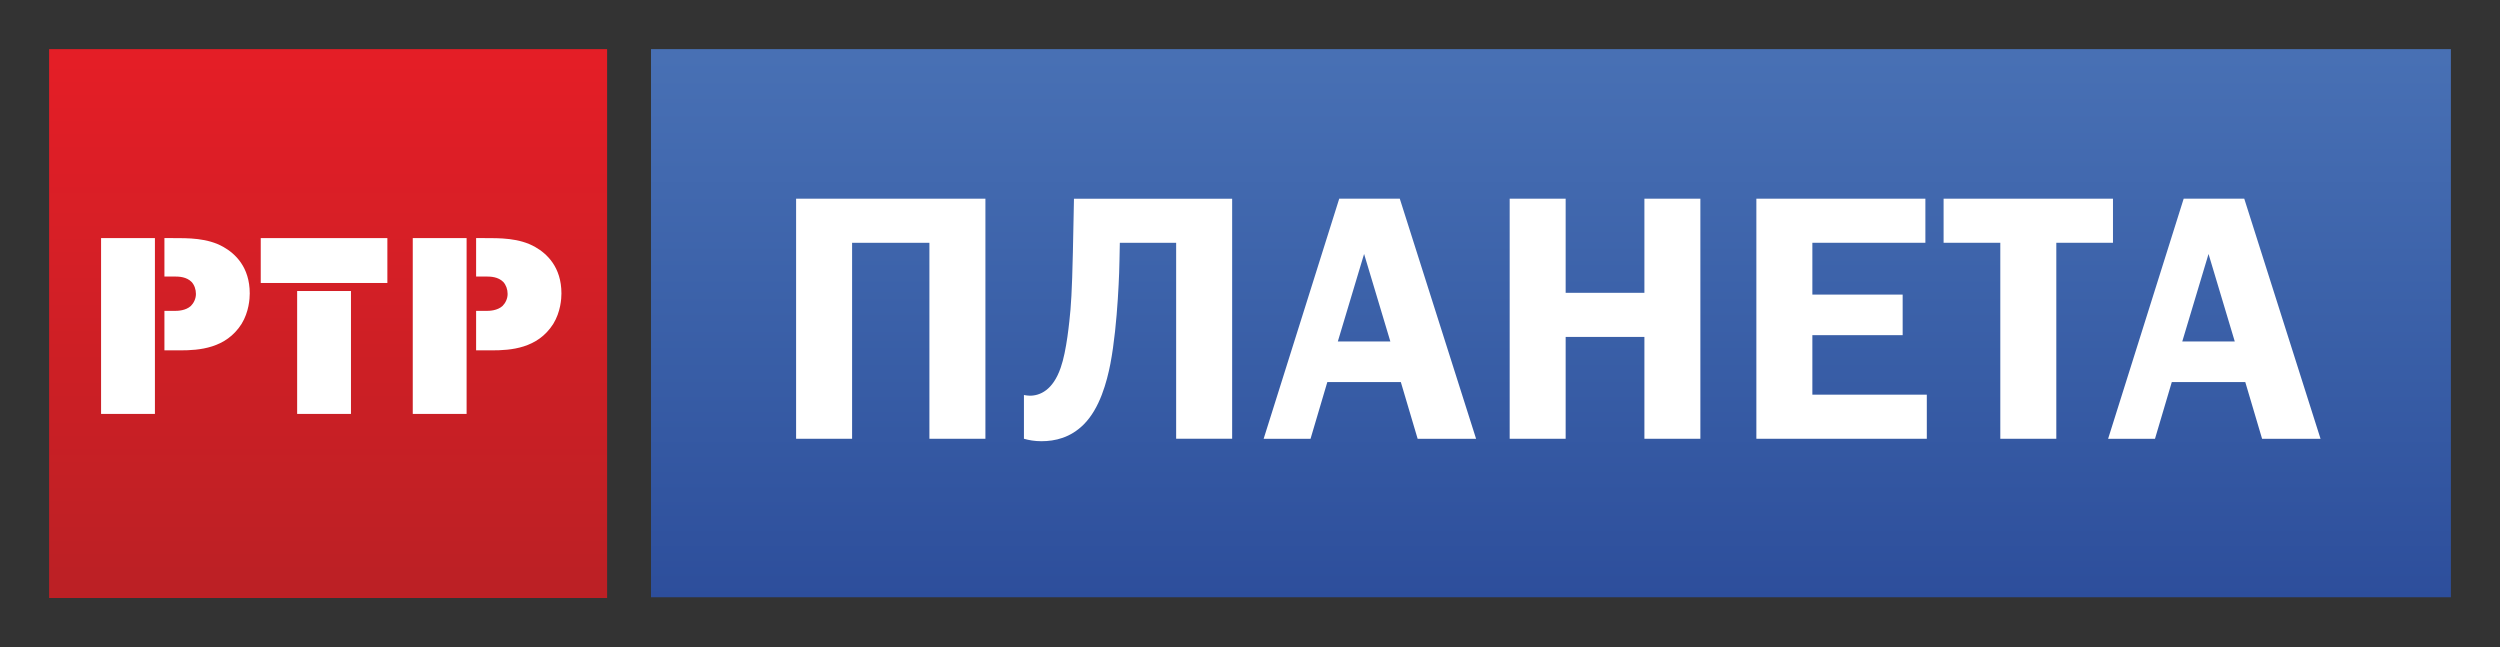
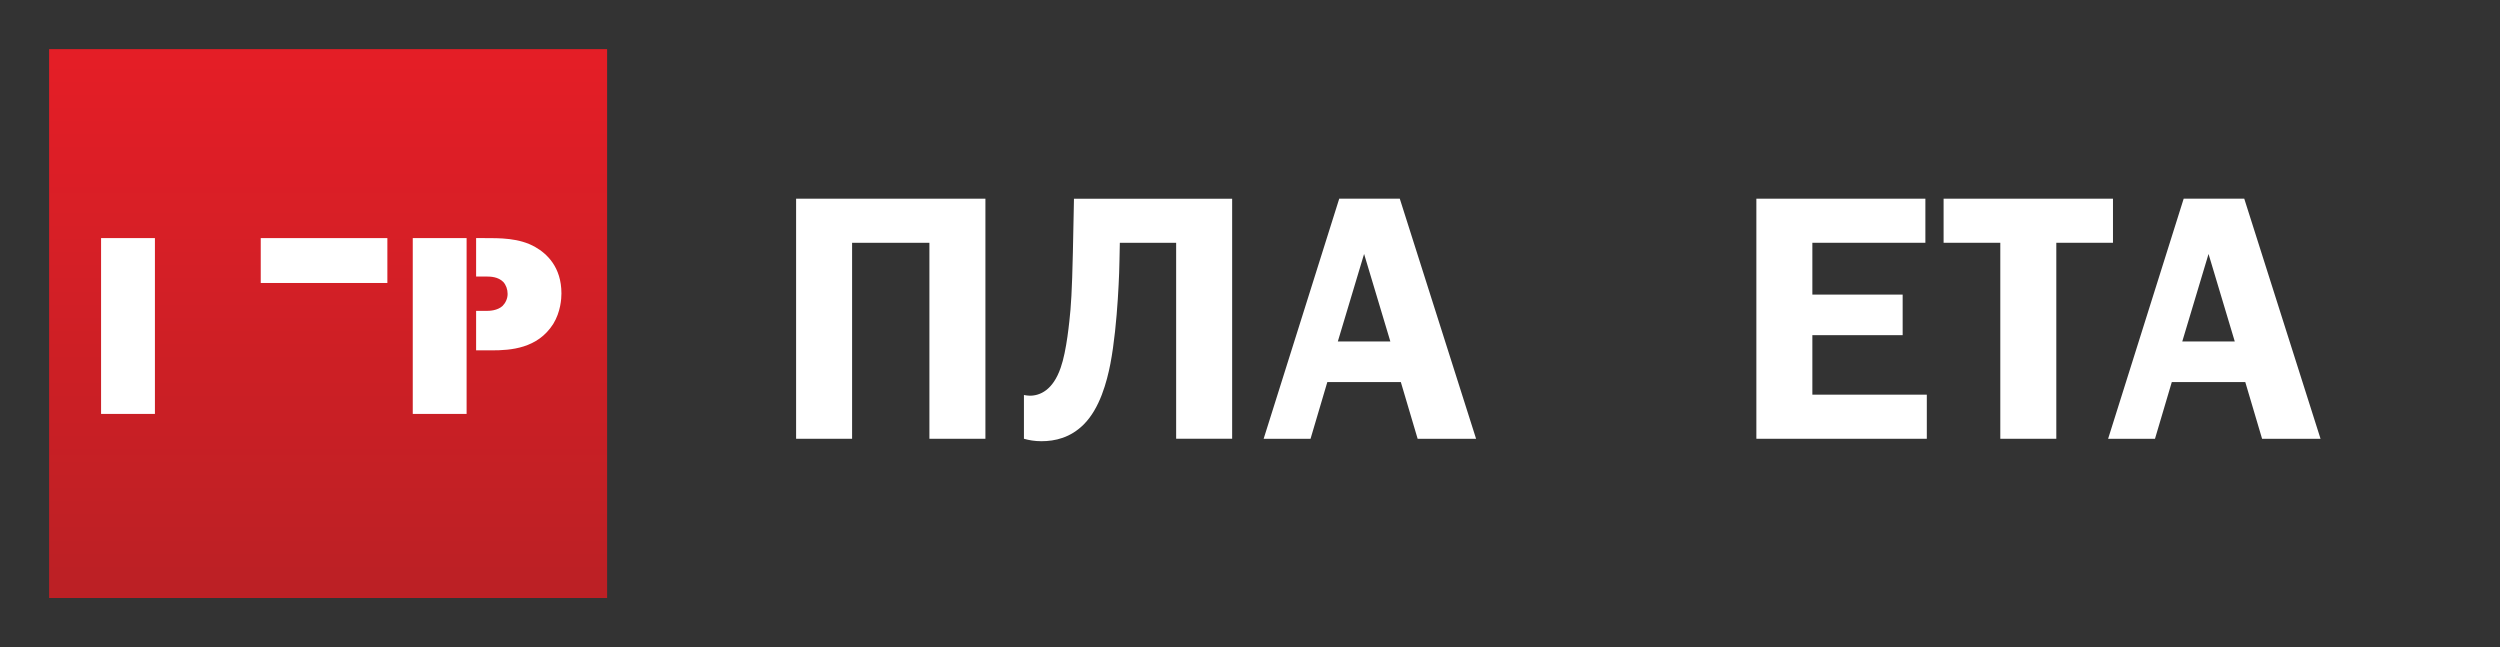
<svg xmlns="http://www.w3.org/2000/svg" xmlns:ns1="http://www.inkscape.org/namespaces/inkscape" xmlns:ns2="http://sodipodi.sourceforge.net/DTD/sodipodi-0.dtd" xmlns:xlink="http://www.w3.org/1999/xlink" version="1.1" id="Layer_1" x="0px" y="0px" width="203.61" height="52.703" viewBox="0 0 203.61 52.703" enable-background="new 0 0 595.28 841.89" xml:space="preserve" ns1:version="0.48.1 " ns2:docname="rtr_planeta_cmyk.svg">
  <rect x="0" y="0" width="203.61" height="52.703" fill="#333333" stroke="none" />
  <defs id="defs7159" />
  <ns2:namedview pagecolor="#ffffff" bordercolor="#666666" borderopacity="1" objecttolerance="10" gridtolerance="10" guidetolerance="10" ns1:pageopacity="0" ns1:pageshadow="2" ns1:window-width="1280" ns1:window-height="972" id="namedview7157" showgrid="false" fit-margin-top="4" fit-margin-left="4" fit-margin-bottom="4" fit-margin-right="4" ns1:zoom="2.4801339" ns1:cx="147.05939" ns1:cy="-27.236655" ns1:window-x="-8" ns1:window-y="-8" ns1:window-maximized="1" ns1:current-layer="Layer_1" />
  <g id="g7083" transform="translate(-195.835,-480.525)">
    <defs id="defs7085">
      <rect id="SVGID_9_" x="199.835" y="484.525" width="45.445" height="44.703" />
    </defs>
    <clipPath id="SVGID_10_">
      <use xlink:href="#SVGID_9_" overflow="visible" id="use7089" style="overflow:visible" x="0" y="0" width="595.28" height="841.89" />
    </clipPath>
    <linearGradient id="SVGID_11_" gradientUnits="userSpaceOnUse" x1="0.002" y1="841.893" x2="1.002" y2="841.893" gradientTransform="matrix(0,42.711,42.711,0,-35735.227,485.516)">
      <stop offset="0" style="stop-color:#E41E26" id="stop7092" />
      <stop offset="1" style="stop-color:#BC2025" id="stop7094" />
    </linearGradient>
    <rect x="199.835" y="484.525" clip-path="url(#SVGID_10_)" width="45.445" height="44.703" id="rect7096" style="fill:url(#SVGID_11_)" />
  </g>
  <g id="g7098" transform="translate(-195.835,-480.525)">
    <defs id="defs7100">
      <rect id="SVGID_12_" y="0" width="595.28" height="841.89" x="0" />
    </defs>
    <clipPath id="SVGID_13_">
      <use xlink:href="#SVGID_12_" overflow="visible" id="use7104" style="overflow:visible" x="0" y="0" width="595.28" height="841.89" />
    </clipPath>
-     <path clip-path="url(#SVGID_13_)" d="m 214.046,500.646 c -1.314,-0.752 -2.881,-0.73 -4.217,-0.73 h -0.603 v 3.131 h 0.853 c 0.334,0 0.942,0.021 1.358,0.439 0.23,0.25 0.355,0.605 0.355,0.98 0,0.396 -0.187,0.752 -0.418,0.982 -0.418,0.375 -1.043,0.396 -1.295,0.396 h -0.853 v 3.215 h 1.293 c 1.523,0 3.715,-0.146 4.988,-2.15 0.605,-0.982 0.668,-2.068 0.668,-2.484 0,-2.171 -1.211,-3.255 -2.129,-3.779" id="path7106" ns1:connector-curvature="0" style="fill:#ffffff" />
    <polygon clip-path="url(#SVGID_13_)" points="208.452,499.916 204.067,499.916 204.067,514.236 208.452,514.236 208.452,509.061 208.452,505.846 208.452,503.047 " id="polygon7108" style="fill:#ffffff" />
    <path clip-path="url(#SVGID_13_)" d="m 239.431,500.646 c -1.314,-0.752 -2.881,-0.73 -4.217,-0.73 h -0.603 v 3.131 h 0.853 c 0.334,0 0.94,0.021 1.358,0.439 0.228,0.25 0.355,0.605 0.355,0.98 0,0.396 -0.187,0.752 -0.418,0.982 -0.418,0.375 -1.045,0.396 -1.295,0.396 h -0.853 v 3.215 h 1.291 c 1.525,0 3.717,-0.146 4.99,-2.15 0.605,-0.982 0.668,-2.068 0.668,-2.484 0,-2.171 -1.211,-3.255 -2.129,-3.779" id="path7110" ns1:connector-curvature="0" style="fill:#ffffff" />
    <polygon clip-path="url(#SVGID_13_)" points="233.837,499.916 229.452,499.916 229.452,514.236 233.837,514.236 233.837,509.061 233.837,505.846 233.837,503.047 " id="polygon7112" style="fill:#ffffff" />
-     <path clip-path="url(#SVGID_13_)" d="m 220.036,514.236 h 4.383 v -10.01 h -4.383 v 10.01 z m -2.965,-10.664 h 10.313 v -3.655 h -10.313 v 3.655 z" id="path7114" ns1:connector-curvature="0" style="fill:#ffffff" />
+     <path clip-path="url(#SVGID_13_)" d="m 220.036,514.236 h 4.383 h -4.383 v 10.01 z m -2.965,-10.664 h 10.313 v -3.655 h -10.313 v 3.655 z" id="path7114" ns1:connector-curvature="0" style="fill:#ffffff" />
  </g>
  <g id="g7116" transform="translate(-195.835,-480.525)">
    <defs id="defs7118">
-       <rect id="SVGID_14_" x="248.856" y="484.525" width="146.589" height="44.646" />
-     </defs>
+       </defs>
    <clipPath id="SVGID_15_">
      <use xlink:href="#SVGID_14_" overflow="visible" id="use7122" style="overflow:visible" x="0" y="0" width="595.28" height="841.89" />
    </clipPath>
    <linearGradient id="SVGID_16_" gradientUnits="userSpaceOnUse" x1="0.002" y1="841.892" x2="1.002" y2="841.892" gradientTransform="matrix(0,94.048,94.048,0,-78855.883,460.378)">
      <stop offset="0" style="stop-color:#5481C1" id="stop7125" />
      <stop offset="0.186" style="stop-color:#4C75B8" id="stop7127" />
      <stop offset="0.547" style="stop-color:#375CA5" id="stop7129" />
      <stop offset="1" style="stop-color:#1E398D" id="stop7131" />
    </linearGradient>
    <rect x="248.856" y="484.525" clip-path="url(#SVGID_15_)" width="146.589" height="44.646" id="rect7133" style="fill:url(#SVGID_16_)" />
  </g>
  <g id="g7135" transform="translate(-195.835,-480.525)">
    <defs id="defs7137">
      <rect id="SVGID_17_" y="0" width="595.28" height="841.89" x="0" />
    </defs>
    <clipPath id="SVGID_18_">
      <use xlink:href="#SVGID_17_" overflow="visible" id="use7141" style="overflow:visible" x="0" y="0" width="595.28" height="841.89" />
    </clipPath>
    <polygon clip-path="url(#SVGID_18_)" points="271.53,500.299 265.233,500.299 265.233,516.26 260.673,516.26 260.673,496.707 276.091,496.707 276.091,516.26 271.53,516.26 " id="polygon7143" style="fill:#ffffff" />
    <path clip-path="url(#SVGID_18_)" d="m 296.186,496.707 v 19.553 h -4.561 v -15.961 h -4.587 l -0.028,1.396 c 0,0.482 -0.115,5.186 -0.742,8.463 -0.285,1.455 -0.855,3.621 -2.166,4.932 -1.082,1.084 -2.337,1.369 -3.449,1.369 -0.569,0 -1.026,-0.086 -1.425,-0.199 v -3.564 c 0.171,0.029 0.314,0.057 0.485,0.057 0.826,0 1.881,-0.455 2.508,-2.279 0.485,-1.369 0.711,-3.762 0.799,-4.73 0.113,-1.398 0.17,-2.965 0.256,-7.668 l 0.027,-1.367 h 12.883 z" id="path7145" ns1:connector-curvature="0" style="fill:#ffffff" />
    <path clip-path="url(#SVGID_18_)" d="m 316.053,516.26 h -4.76 l -1.369,-4.619 h -5.986 l -1.367,4.619 h -3.819 l 6.155,-19.553 h 4.932 l 6.214,19.553 z m -9.121,-15.051 -2.139,7.125 h 4.277 l -2.138,-7.125 z" id="path7147" ns1:connector-curvature="0" style="fill:#ffffff" />
-     <polygon clip-path="url(#SVGID_18_)" points="323.348,507.965 323.348,516.26 318.789,516.26 318.789,496.707 323.348,496.707 323.348,504.373 329.762,504.373 329.762,496.707 334.32,496.707 334.32,516.26 329.762,516.26 329.762,507.965 " id="polygon7149" style="fill:#ffffff" />
    <polygon clip-path="url(#SVGID_18_)" points="343.441,504.518 350.795,504.518 350.795,507.822 343.441,507.822 343.441,512.668 352.762,512.668 352.762,516.26 338.881,516.26 338.881,496.707 352.646,496.707 352.646,500.297 343.441,500.297 " id="polygon7151" style="fill:#ffffff" />
    <polygon clip-path="url(#SVGID_18_)" points="363.309,516.26 358.748,516.26 358.748,500.297 354.129,500.297 354.129,496.707 367.924,496.707 367.924,500.297 363.309,500.297 " id="polygon7153" style="fill:#ffffff" />
    <path clip-path="url(#SVGID_18_)" d="m 384.828,516.26 h -4.76 l -1.369,-4.619 h -5.984 l -1.369,4.619 h -3.818 l 6.154,-19.553 h 4.934 l 6.212,19.553 z m -9.121,-15.051 -2.139,7.125 h 4.275 l -2.136,-7.125 z" id="path7155" ns1:connector-curvature="0" style="fill:#ffffff" />
  </g>
</svg>